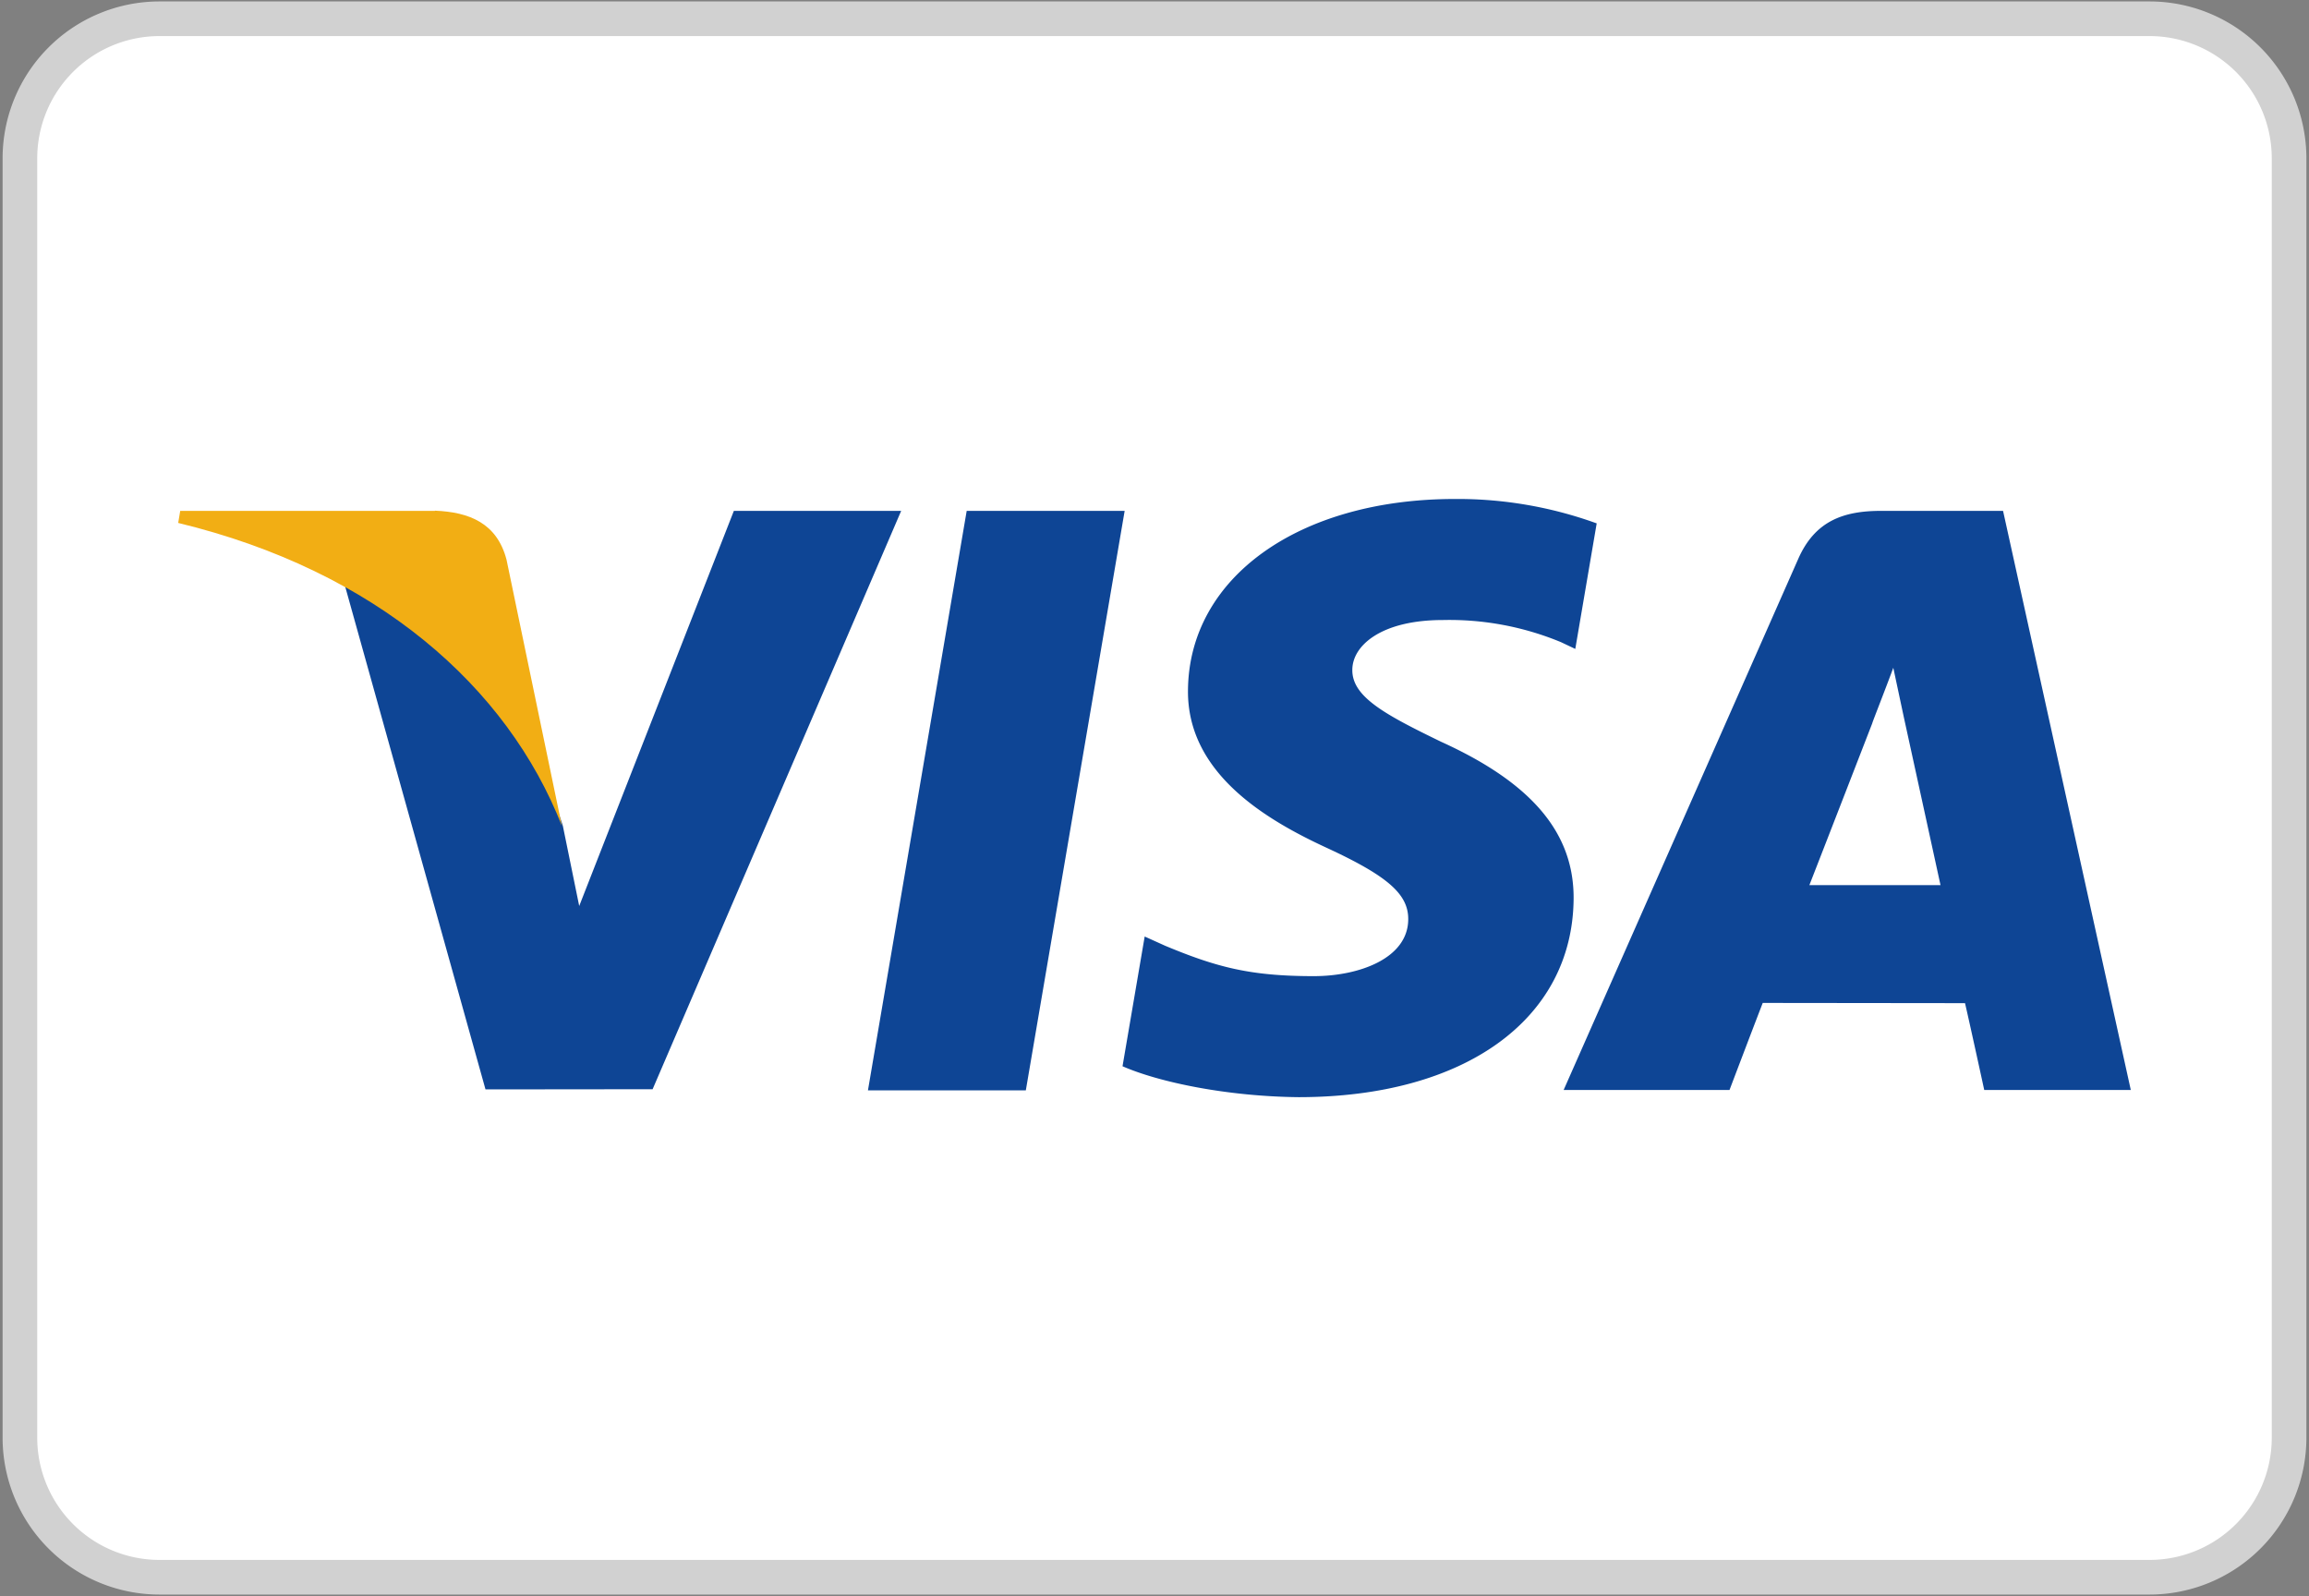
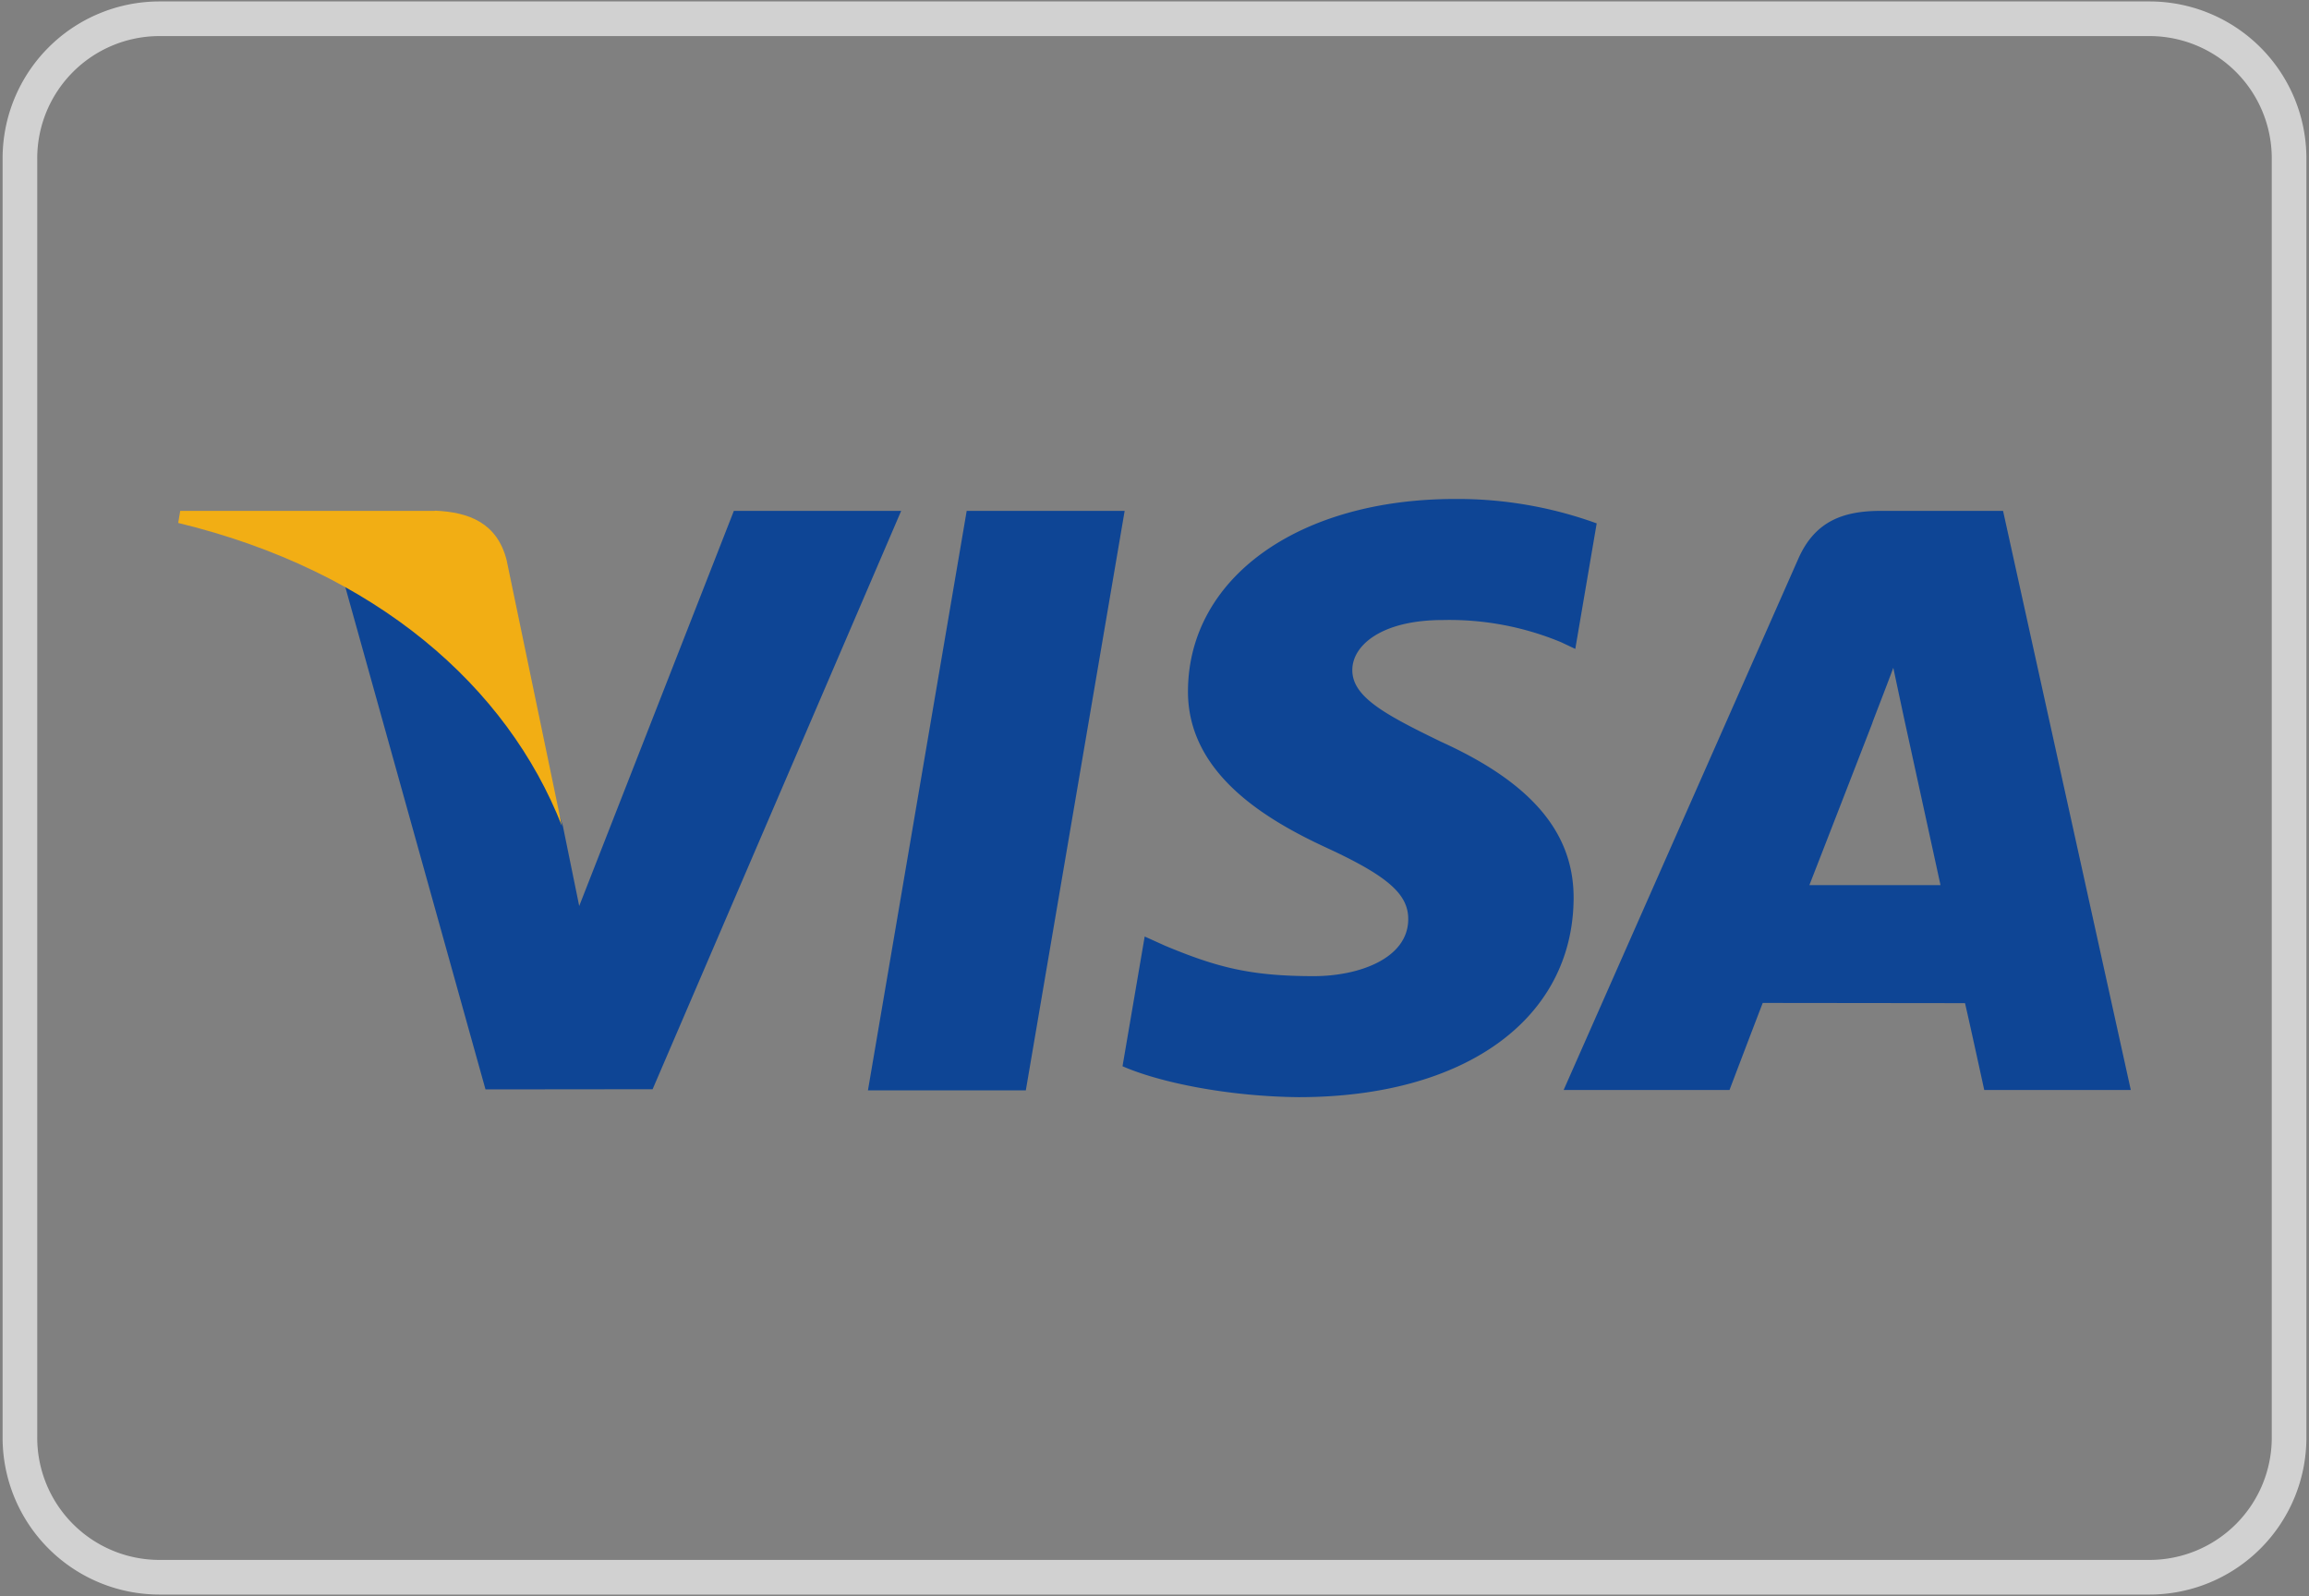
<svg xmlns="http://www.w3.org/2000/svg" id="Logo_Visa" viewBox="0 0 800 553">
  <rect x="0" y="0" width="800" height="553" fill="#808080" stroke="none" />
  <defs>
    <style>.cls-1{fill:#fff;}.cls-2{fill:none;stroke:#d1d1d1;stroke-miterlimit:55.17;stroke-width:12px;}.cls-3{fill:#0e4595;}.cls-4{fill:#f2ae14;}</style>
  </defs>
-   <path id="Logo_Background" class="cls-1" d="M55.17,6.5H744.83A48.37,48.37,0,0,1,793.1,55V498a48.37,48.37,0,0,1-48.27,48.46H55.17A48.37,48.37,0,0,1,6.9,498V55A48.37,48.37,0,0,1,55.17,6.5Z" />
  <path id="Logo_Border" class="cls-2" d="M55.17,6.5H744.83A48.37,48.37,0,0,1,793.1,55V498a48.37,48.37,0,0,1-48.27,48.46H55.17A48.37,48.37,0,0,1,6.9,498V55A48.37,48.37,0,0,1,55.17,6.5Z" />
  <path id="Logo_1" class="cls-3" d="M300.72,377.76,334.93,177h54.73L355.42,377.76ZM553.14,181.31a141.28,141.28,0,0,0-49.05-8.43c-54.08,0-92.17,27.23-92.49,66.26-.31,28.85,27.19,44.94,47.95,54.55,21.3,9.84,28.46,16.12,28.36,24.9-.13,13.46-17,19.61-32.74,19.61-21.9,0-33.54-3.05-51.51-10.54l-7.06-3.19-7.68,44.95c12.79,5.6,36.42,10.46,61,10.71,57.52,0,94.87-26.92,95.29-68.6.21-22.84-14.37-40.22-45.95-54.55-19.12-9.29-30.84-15.49-30.72-24.89,0-8.35,9.92-17.27,31.35-17.27a100.91,100.91,0,0,1,41,7.69l4.9,2.32,7.42-43.52M694,177H651.68c-13.1,0-22.9,3.57-28.65,16.65l-81.28,184h57.47s9.39-24.74,11.52-30.17l70.08.08c1.64,7,6.66,30.09,6.66,30.09h50.78L694,177Zm-67.1,129.65c4.53-11.57,21.81-56.13,21.81-56.13-.32.54,4.49-11.62,7.26-19.16l3.69,17.31s10.48,47.93,12.67,58H626.87ZM254.26,177,200.68,313.9,195,286.08c-10-32.08-41.05-66.83-75.79-84.23l49,175.59,57.9-.06L312.23,177h-58" />
  <path id="Logo_2" class="cls-4" d="M150.69,177H62.44l-.7,4.18c68.66,16.62,114.08,56.78,132.94,105L175.5,193.93c-3.32-12.72-12.92-16.51-24.81-17" />
</svg>